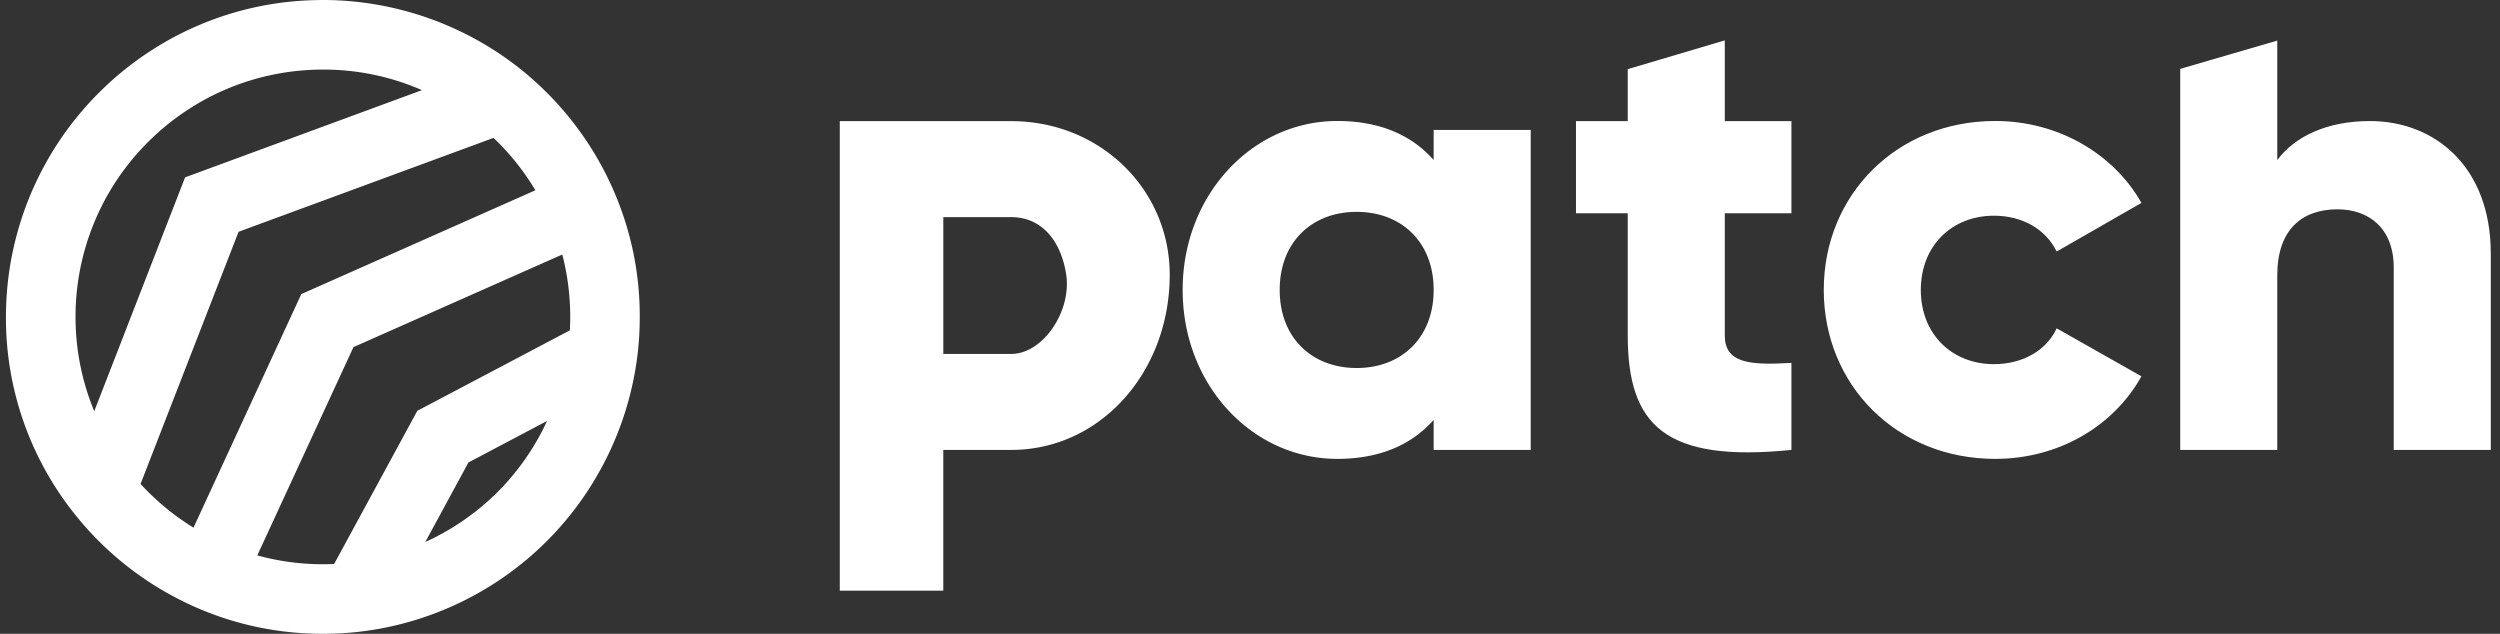
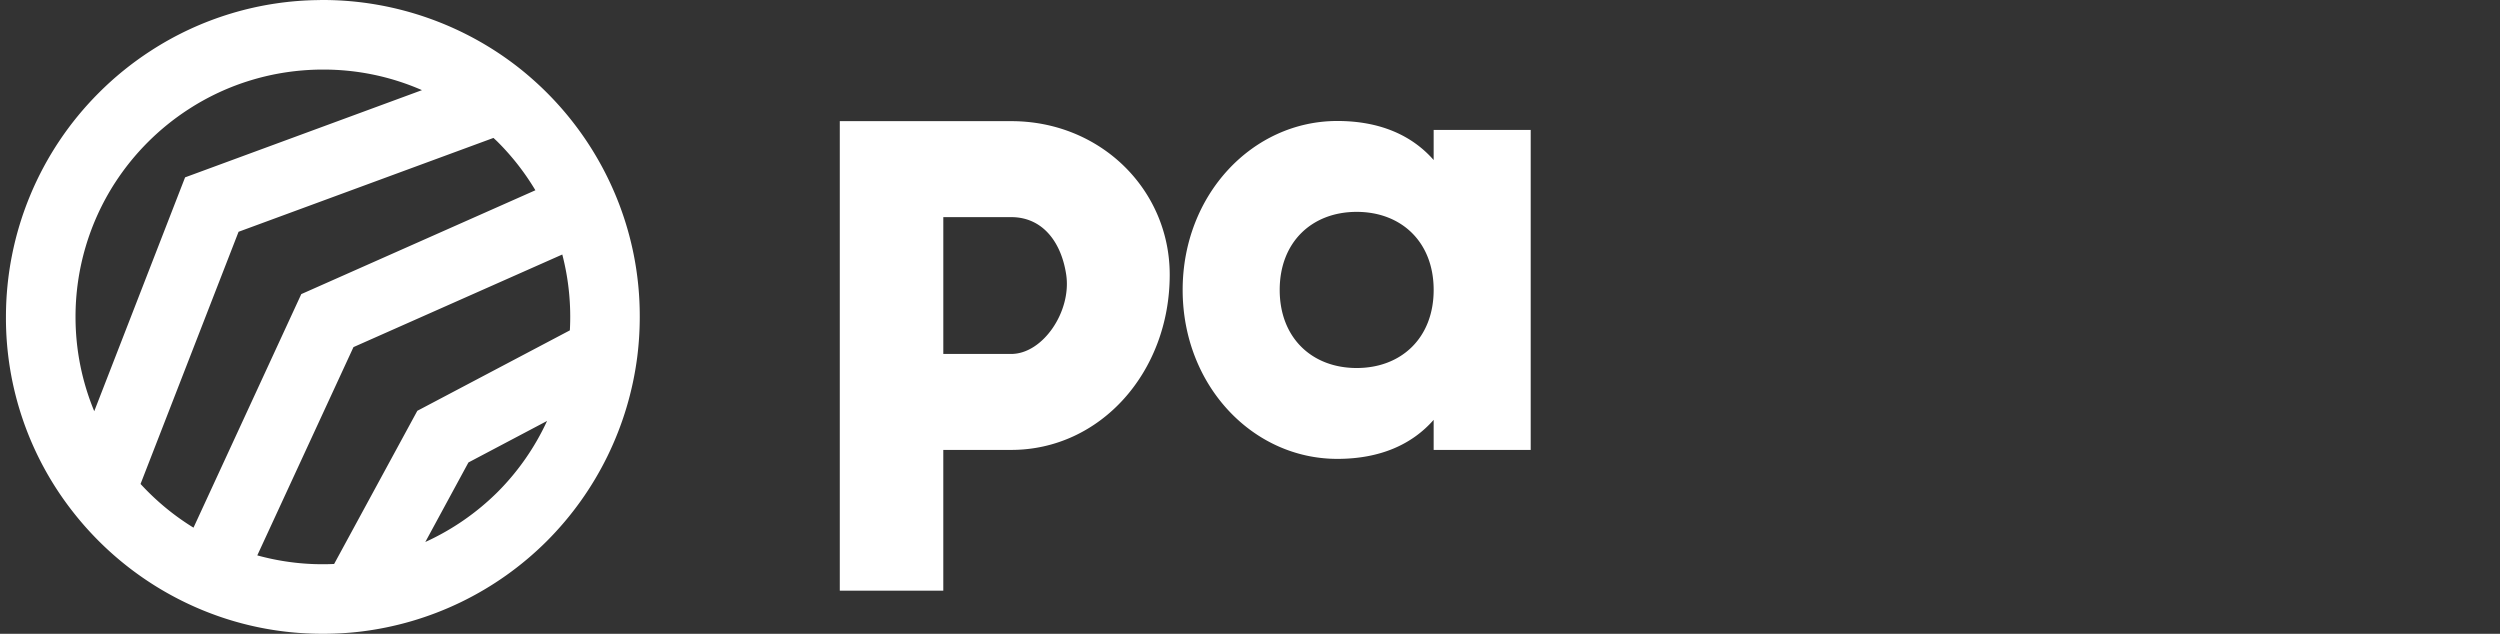
<svg xmlns="http://www.w3.org/2000/svg" width="142" height="36" fill="none">
  <rect width="100%" height="100%" fill="#333333" stroke="none" />
  <path fill="#fff" fill-rule="evenodd" d="M31.068 5.27a18.043 18.043 0 0 1 3.86 5.73 17.794 17.794 0 0 1 1.41 7.004 18.057 18.057 0 0 1-.14 2.249 18.054 18.054 0 0 1-5.134 10.477 18.03 18.03 0 0 1-10.636 5.151c-.694.08-1.396.119-2.09.119-2.508 0-4.936-.505-7.22-1.507a18.07 18.07 0 0 1-6.96-5.4A17.83 17.83 0 0 1 .338 18 17.99 17.99 0 0 1 5.612 5.274a17.955 17.955 0 0 1 2.938-2.38 17.864 17.864 0 0 1 9.59-2.89C18.206 0 18.272 0 18.338 0c4.132 0 8.168 1.436 11.364 4.035.466.382.927.795 1.366 1.235zM6.534 10.38A14.02 14.02 0 0 0 4.29 18c0 1.875.369 3.676 1.063 5.357l5.16-13.283L23.968 5.12a13.932 13.932 0 0 0-5.621-1.168h-.137c-2.674.027-5.27.804-7.504 2.257a14.127 14.127 0 0 0-4.172 4.172zm7.017 2.784L7.983 27.489c.448.486.927.94 1.435 1.359l.133.108a13.98 13.98 0 0 0 1.44 1.015l6.122-13.266 13.297-5.898a14.069 14.069 0 0 0-2.135-2.74 3.266 3.266 0 0 0-.147-.14l-.01-.01-.089-.083-14.478 5.331zm6.526 6.552-5.463 11.83c1.41.387 2.876.558 4.365.487l4.725-8.699 8.664-4.57a14.078 14.078 0 0 0-.43-4.308l-11.861 5.26zm4.08 11.07a14.13 14.13 0 0 0 4.118-2.85 14.02 14.02 0 0 0 2.798-4.026l-4.466 2.358-2.45 4.518zm33.28-5.231c5.071 0 9.003-4.426 9.003-9.95 0-4.835-3.932-8.724-9.003-8.724H47.7v26.67h5.879v-7.996h3.858zm0-13.222c1.8 0 2.85 1.438 3.124 3.271.31 2.08-1.323 4.5-3.124 4.5H53.58v-7.771h3.858zm29.507-4.952v18.174h-5.512v-1.708c-1.212 1.38-3.013 2.217-5.475 2.217-4.814 0-8.782-4.18-8.782-9.596 0-5.415 3.968-9.596 8.782-9.596 2.462 0 4.263.837 5.475 2.218V7.38h5.512zm-5.512 9.087c0-2.726-1.837-4.434-4.373-4.434-2.535 0-4.372 1.708-4.372 4.434s1.837 4.435 4.373 4.435c2.535 0 4.372-1.709 4.372-4.435z" clip-rule="evenodd" />
-   <path fill="#fff" d="M97.968 19.049v-6.934h3.785V6.88h-3.785V2.293l-5.512 1.635v2.953h-2.94v5.234h2.94v6.934c0 5.089 2.094 7.233 9.297 6.506v-4.943c-2.425.146-3.785 0-3.785-1.563zm5.622-2.581c0-5.415 4.153-9.596 9.738-9.596 3.565 0 6.725 1.854 8.305 4.653l-4.814 2.762c-.625-1.272-1.947-2.035-3.564-2.035-2.389 0-4.153 1.708-4.153 4.216s1.764 4.216 4.153 4.216c1.617 0 2.976-.763 3.564-2.035l4.814 2.726c-1.58 2.835-4.704 4.689-8.305 4.689-5.585 0-9.738-4.18-9.738-9.596zm37.886 9.087V14.396c0-4.906-3.161-7.524-6.872-7.52-2.425 0-4.262.873-5.255 2.218V2.305l-5.512 1.607v21.643h5.512v-9.922c0-2.581 1.397-3.744 3.418-3.744 1.764 0 3.197 1.054 3.197 3.307v10.36h5.512z" />
</svg>